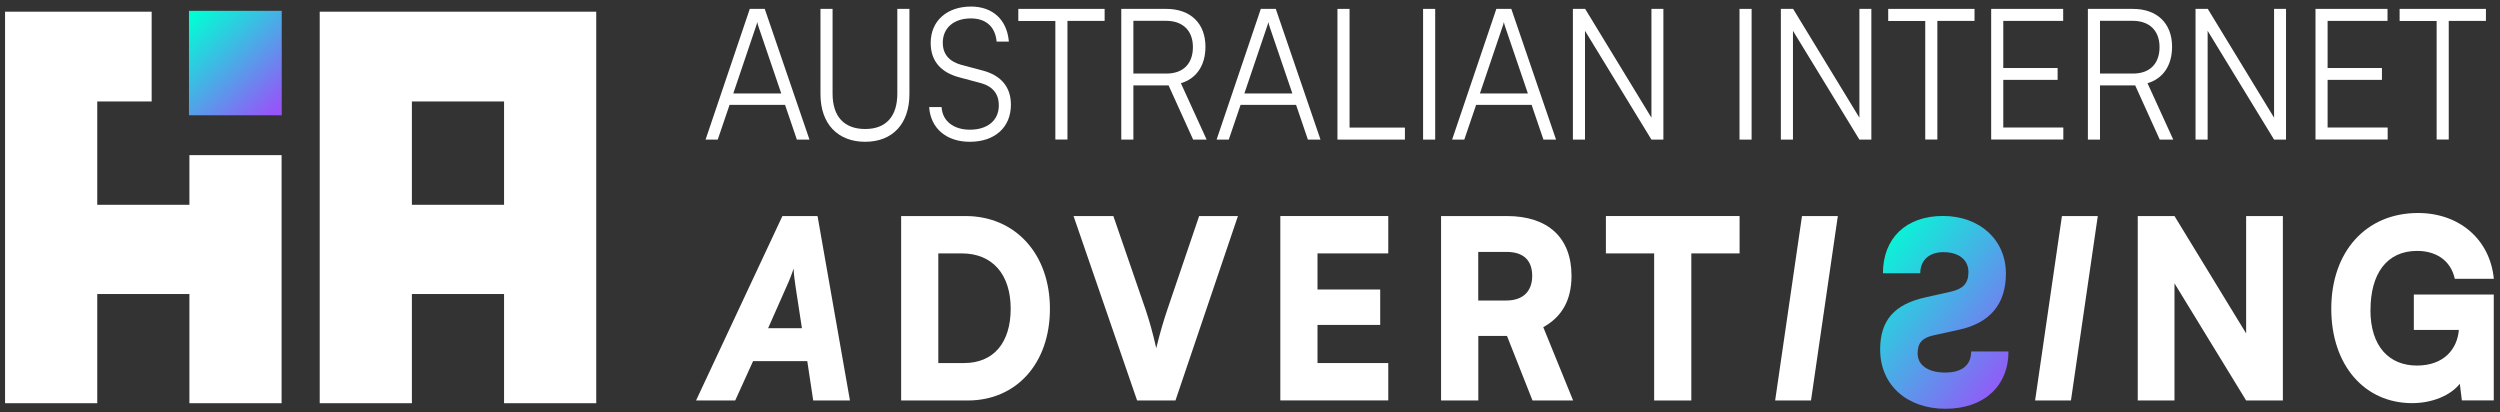
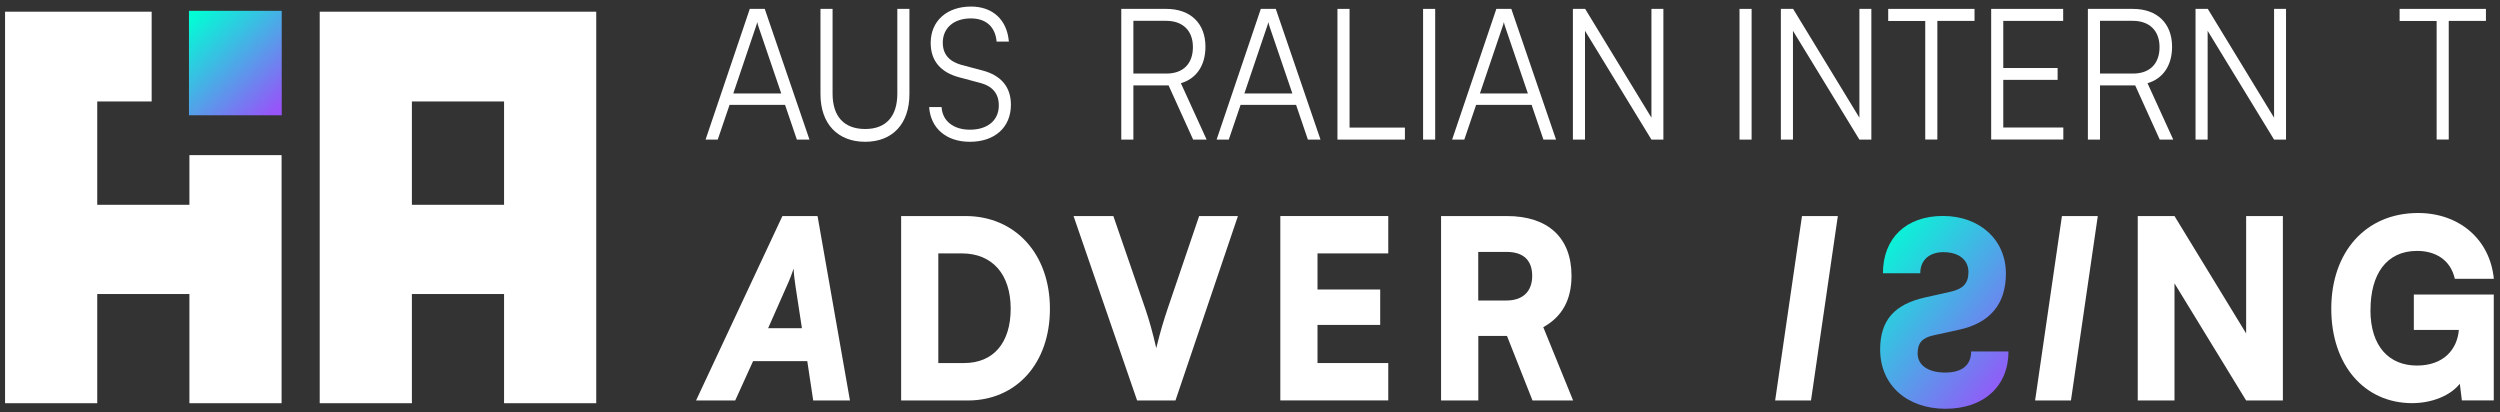
<svg xmlns="http://www.w3.org/2000/svg" width="200" height="33" viewBox="0 0 200 33" fill="none">
  <rect x="0" y="0" width="200" height="33" fill="#333333" stroke="none" />
  <g clip-path="url(#clip0_33_3)">
    <path d="M56.446 11.168L59.983 0.711H61.18L64.758 11.168H63.749L62.805 8.392H58.364L57.419 11.168H56.44H56.446ZM58.663 7.475H62.5L60.699 2.19C60.658 2.046 60.593 1.872 60.575 1.766C60.564 1.853 60.511 2.04 60.452 2.19L58.663 7.475Z" fill="white" />
    <path d="M65.638 0.711H66.606V7.487C66.606 9.328 67.533 10.32 69.217 10.32C70.9 10.32 71.786 9.297 71.786 7.487V0.711H72.754V7.531C72.754 9.896 71.411 11.343 69.217 11.343C67.023 11.343 65.638 9.914 65.638 7.531V0.711Z" fill="white" />
    <path d="M77.682 0.524C79.418 0.524 80.562 1.579 80.709 3.326H79.729C79.623 2.14 78.878 1.473 77.67 1.473C76.309 1.473 75.423 2.234 75.423 3.413C75.423 4.33 75.922 4.917 76.931 5.197L78.585 5.634C80.093 6.027 80.873 6.963 80.873 8.38C80.873 10.189 79.582 11.343 77.588 11.343C75.716 11.343 74.449 10.276 74.332 8.567H75.329C75.382 9.665 76.274 10.376 77.588 10.376C79.001 10.376 79.905 9.634 79.905 8.436C79.905 7.5 79.418 6.888 78.386 6.626L76.755 6.19C75.247 5.796 74.455 4.861 74.455 3.432C74.455 1.678 75.746 0.524 77.688 0.524H77.682Z" fill="white" />
-     <path d="M81.465 0.711H88.37V1.672H85.396V11.162H84.428V1.678H81.465V0.717V0.711Z" fill="white" />
    <path d="M89.702 11.168V0.711H93.298C95.251 0.711 96.436 1.878 96.436 3.737C96.436 5.241 95.709 6.295 94.471 6.657L96.53 11.168H95.451L93.486 6.832H90.67V11.168H89.702ZM90.67 5.884H93.321C94.653 5.884 95.433 5.097 95.433 3.768C95.433 2.439 94.612 1.666 93.292 1.666H90.67V5.884Z" fill="white" />
    <path d="M97.328 11.168L100.865 0.711H102.062L105.64 11.168H104.631L103.687 8.392H99.246L98.302 11.168H97.322H97.328ZM99.551 7.475H103.388L101.587 2.19C101.546 2.046 101.481 1.872 101.464 1.766C101.452 1.853 101.399 2.04 101.34 2.19L99.551 7.475Z" fill="white" />
    <path d="M107.964 10.207H112.393V11.168H106.996V0.711H107.964V10.201V10.207Z" fill="white" />
    <path d="M114.815 11.168H113.847V0.711H114.815V11.168Z" fill="white" />
    <path d="M116.17 11.168L119.708 0.711H120.905L124.483 11.168H123.474L122.53 8.392H118.089L117.144 11.168H116.165H116.17ZM118.394 7.475H122.23L120.429 2.19C120.388 2.046 120.324 1.872 120.306 1.766C120.294 1.853 120.242 2.04 120.183 2.19L118.394 7.475Z" fill="white" />
    <path d="M125.832 11.168V0.711H126.812L132.115 9.415V0.711H133.071V11.168H132.115L126.8 2.464V11.168H125.832Z" fill="white" />
    <path d="M140.128 11.168H139.161V0.711H140.128V11.168Z" fill="white" />
    <path d="M142.469 11.168V0.711H143.449L148.752 9.415V0.711H149.708V11.168H148.752L143.437 2.464V11.168H142.469Z" fill="white" />
    <path d="M151.057 0.711H157.962V1.672H154.988V11.162H154.02V1.678H151.057V0.717V0.711Z" fill="white" />
    <path d="M159.294 11.168V0.711H165.054V1.672H160.262V5.441H164.609V6.389H160.262V10.201H165.066V11.162H159.294V11.168Z" fill="white" />
    <path d="M167.031 11.168V0.711H170.627C172.581 0.711 173.766 1.878 173.766 3.737C173.766 5.241 173.038 6.295 171.801 6.657L173.86 11.168H172.78L170.815 6.832H167.999V11.168H167.031ZM167.999 5.884H170.651C171.983 5.884 172.763 5.097 172.763 3.768C172.763 2.439 171.941 1.666 170.622 1.666H167.999V5.884Z" fill="white" />
    <path d="M175.643 11.168V0.711H176.623L181.926 9.415V0.711H182.882V11.168H181.926L176.611 2.464V11.168H175.643Z" fill="white" />
-     <path d="M185.24 11.168V0.711H191.001V1.672H186.208V5.441H190.555V6.389H186.208V10.201H191.013V11.162H185.24V11.168Z" fill="white" />
    <path d="M191.969 0.711H198.874V1.672H195.899V11.162H194.931V1.678H191.969V0.717V0.711Z" fill="white" />
    <path d="M55.683 32.039L62.593 17.283H65.403L67.996 32.039H65.057L64.582 28.888H60.247L58.816 32.039H55.695H55.683ZM61.455 26.255H64.154L63.638 22.886C63.585 22.524 63.491 21.831 63.491 21.488C63.38 21.825 63.163 22.405 62.94 22.886L61.45 26.255H61.455Z" fill="white" />
    <path d="M72.091 32.039V17.283H77.236C81.225 17.283 83.994 20.315 83.994 24.702C83.994 29.088 81.295 32.039 77.418 32.039H72.091ZM75.065 20.272V29.044H77.124C79.477 29.044 80.855 27.428 80.855 24.695C80.855 21.962 79.406 20.272 76.942 20.272H75.071H75.065Z" fill="white" />
    <path d="M85.889 17.283H89.068L91.638 24.739C91.948 25.656 92.207 26.573 92.5 27.852C92.846 26.436 93.104 25.619 93.397 24.739L95.932 17.283H99.035L94.037 32.039H90.969L85.883 17.283H85.889Z" fill="white" />
    <path d="M102.426 32.039V17.283H111.061V20.272H105.4V23.16H110.416V25.993H105.4V29.044H111.061V32.033H102.426V32.039Z" fill="white" />
    <path d="M115.285 32.039V17.283H120.541C123.849 17.283 125.721 19.017 125.721 22.069C125.721 23.984 124.97 25.338 123.462 26.174L125.85 32.039H122.6L120.558 26.873H118.265V32.039H115.291H115.285ZM118.259 24.04H120.517C121.82 24.04 122.576 23.323 122.576 22.069C122.576 20.814 121.861 20.153 120.535 20.153H118.259V24.04Z" fill="white" />
-     <path d="M128.472 17.283H139.166V20.272H135.306V32.039H132.332V20.272H128.472V17.283Z" fill="white" />
    <path d="M144.88 32.039H142.012L144.159 17.283H147.027L144.88 32.039Z" fill="white" />
    <path d="M165.676 32.039H162.808L164.955 17.283H167.823L165.676 32.039Z" fill="white" />
    <path d="M171.02 32.039V17.283H173.959L179.691 26.673V17.283H182.63V32.039H179.691L173.959 22.668V32.039H171.02Z" fill="white" />
    <path d="M189.634 24.795C189.634 27.765 191.177 29.244 193.348 29.244C195.518 29.244 196.58 27.927 196.709 26.393H193.107V23.56H199.501V32.033H196.95L196.785 30.698C196.052 31.634 194.58 32.251 192.966 32.251C189.165 32.251 186.502 29.219 186.502 24.695C186.502 20.172 189.241 17.04 193.447 17.04C196.697 17.04 199.196 19.111 199.507 22.306H196.386C196.04 20.752 194.791 20.072 193.371 20.072C190.907 20.072 189.64 21.944 189.64 24.795H189.634Z" fill="white" />
    <path d="M15.153 16.384H7.779V8.117H12.132V0.936H0.405V32.257H7.779V23.522H15.153V32.257H22.527V12.41H15.153V16.384Z" fill="white" />
    <path d="M47.699 32.257V0.936H25.577V32.257H32.951V23.522H40.325V32.257H47.699ZM40.325 16.384H32.951V8.117H40.325V16.384Z" fill="white" />
    <path d="M160.473 21.881C160.473 24.315 159.212 25.825 156.765 26.368L154.671 26.829C153.762 27.029 153.41 27.453 153.41 28.277C153.41 29.219 154.26 29.805 155.616 29.805C156.971 29.805 157.692 29.2 157.692 28.115H160.678C160.678 30.91 158.695 32.701 155.639 32.701C152.583 32.701 150.412 30.829 150.412 27.952C150.412 25.6 151.58 24.334 154.026 23.791L156.085 23.329C157.047 23.104 157.475 22.668 157.475 21.763C157.475 20.777 156.695 20.172 155.475 20.172C154.343 20.172 153.621 20.815 153.621 21.863H150.635C150.635 19.049 152.489 17.277 155.434 17.277C158.379 17.277 160.473 19.186 160.473 21.881Z" fill="url(#paint0_linear_33_3)" />
    <path d="M22.538 0.867H15.117V9.222H22.538V0.867Z" fill="url(#paint1_linear_33_3)" />
  </g>
  <defs>
    <linearGradient id="paint0_linear_33_3" x1="150.907" y1="17.622" x2="163.559" y2="27.584" gradientUnits="userSpaceOnUse">
      <stop stop-color="#00FFD5" />
      <stop offset="1" stop-color="#9754F9" />
    </linearGradient>
    <linearGradient id="paint1_linear_33_3" x1="15.475" y1="1.054" x2="22.517" y2="8.453" gradientUnits="userSpaceOnUse">
      <stop stop-color="#00FFD5" />
      <stop offset="1" stop-color="#9754F9" />
    </linearGradient>
    <clipPath id="clip0_33_3">
      <rect width="200" height="33" fill="white" />
    </clipPath>
  </defs>
</svg>